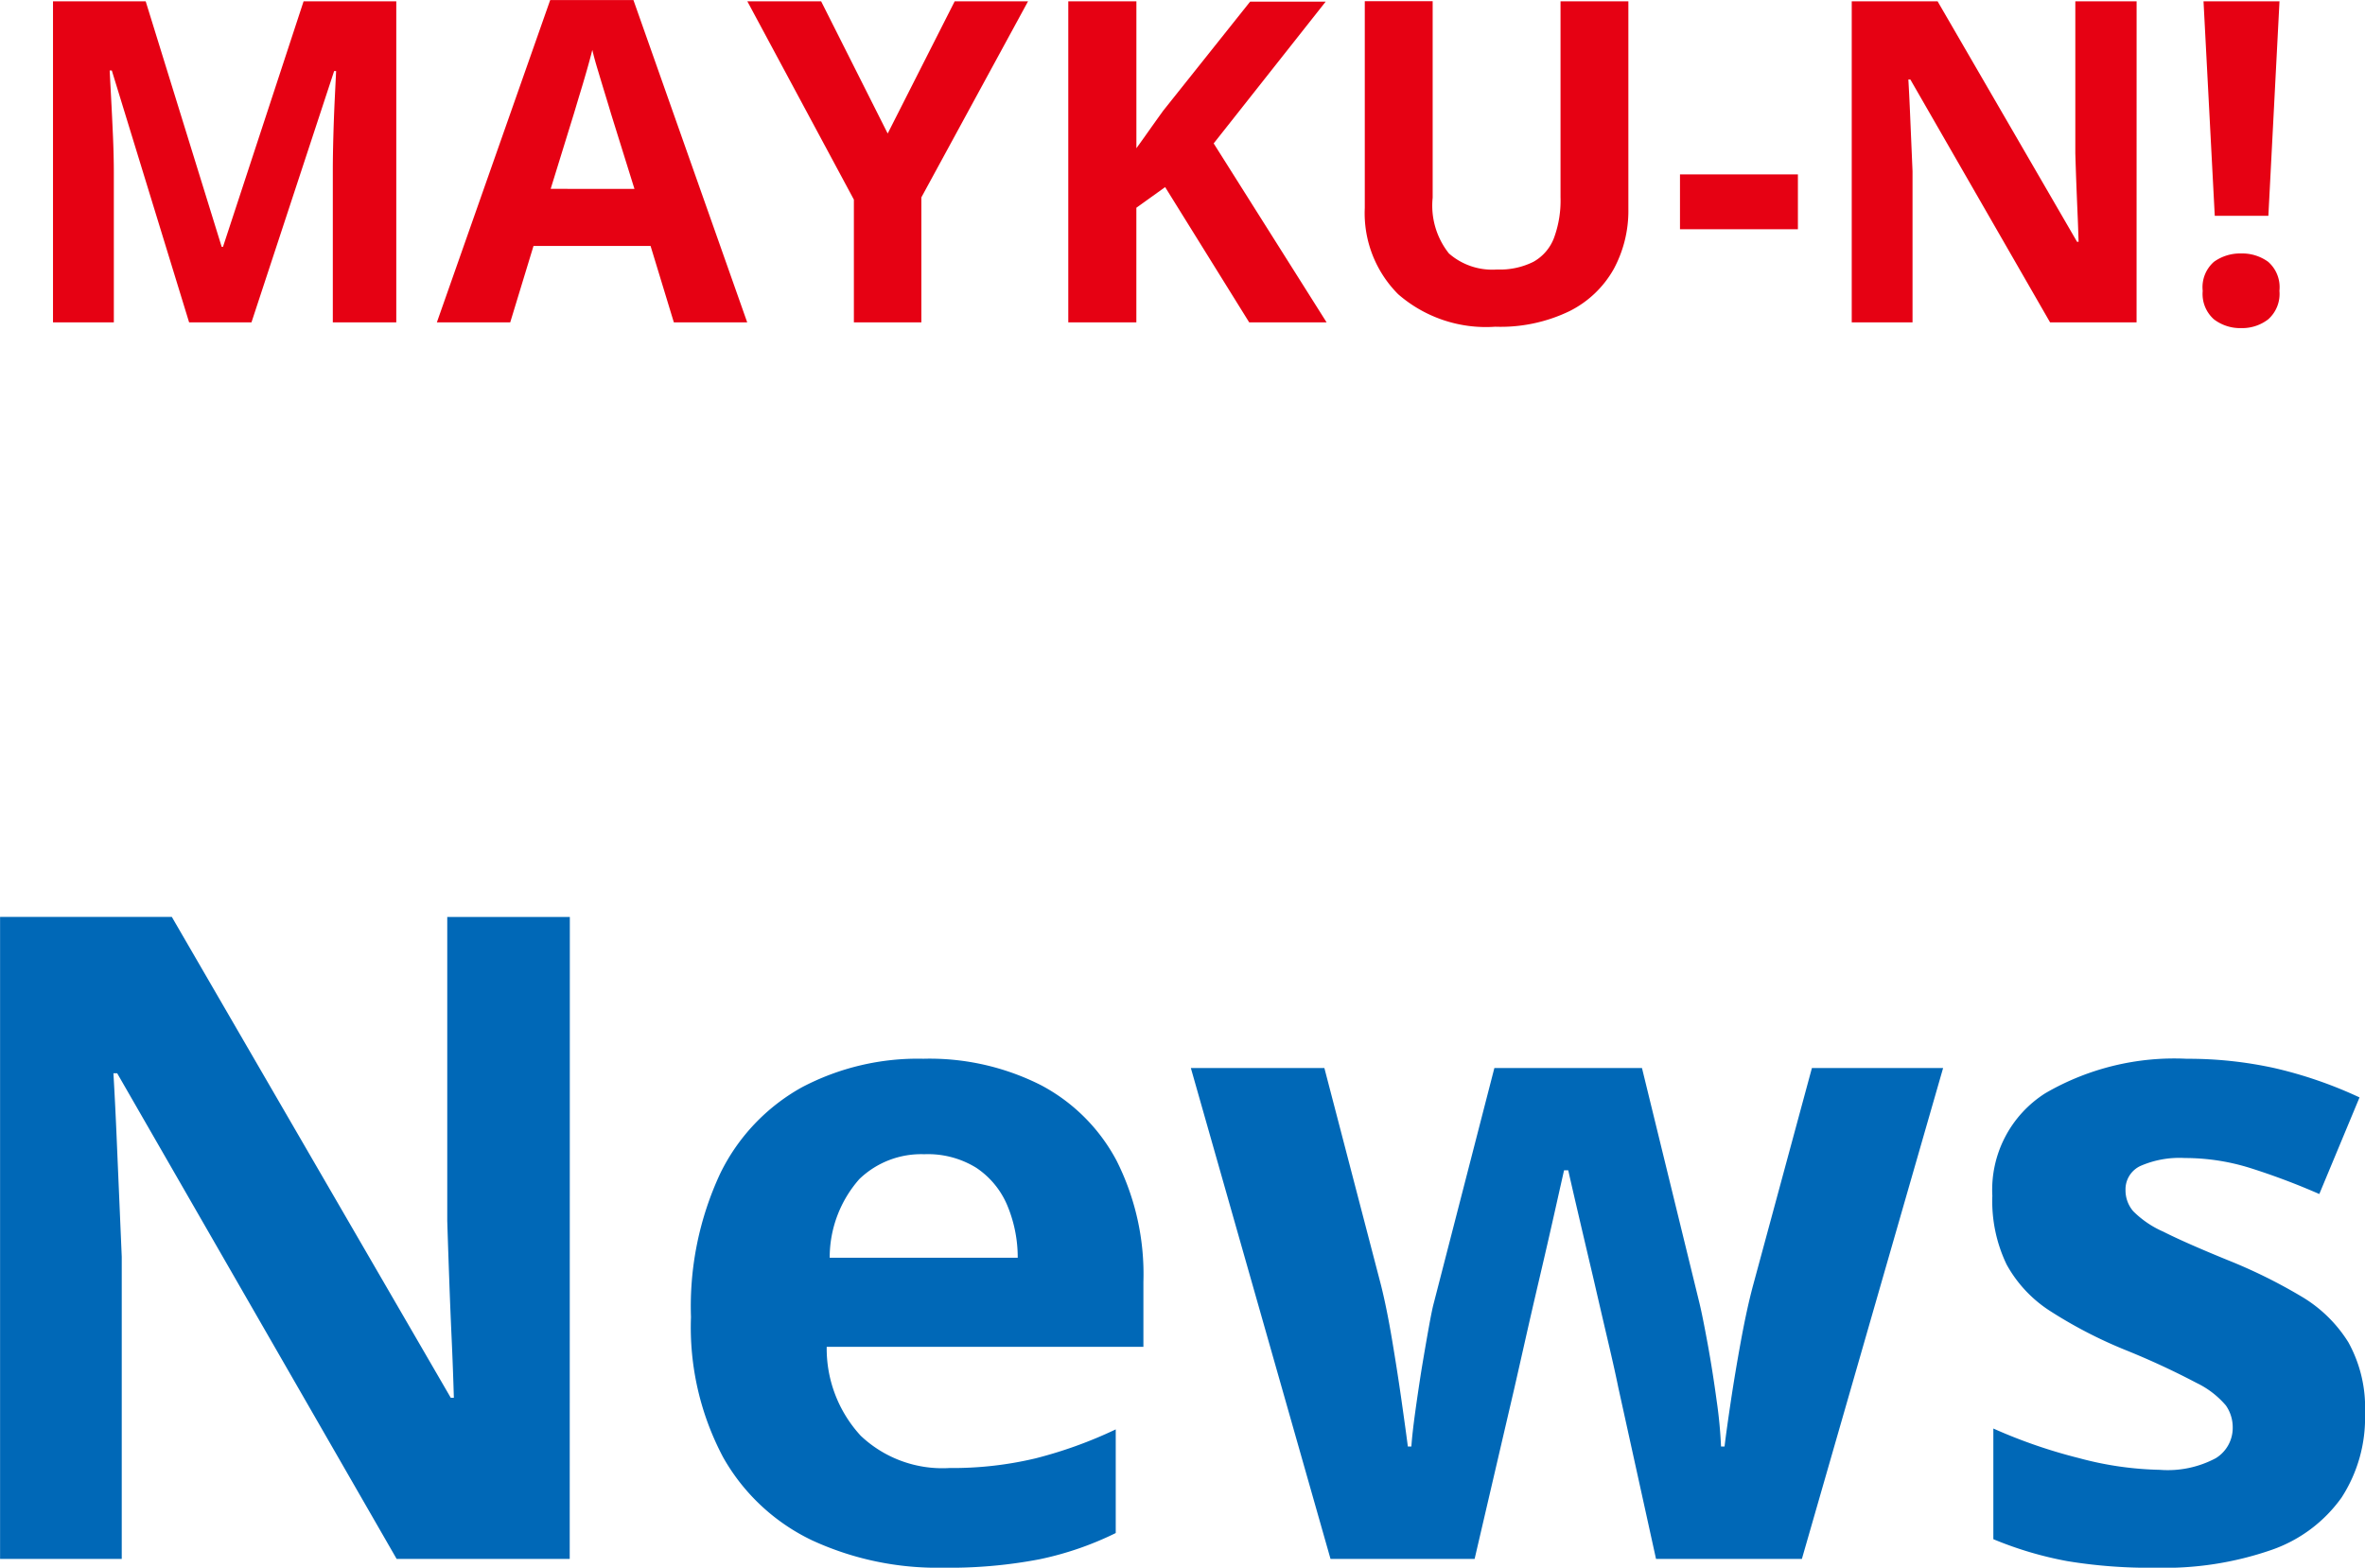
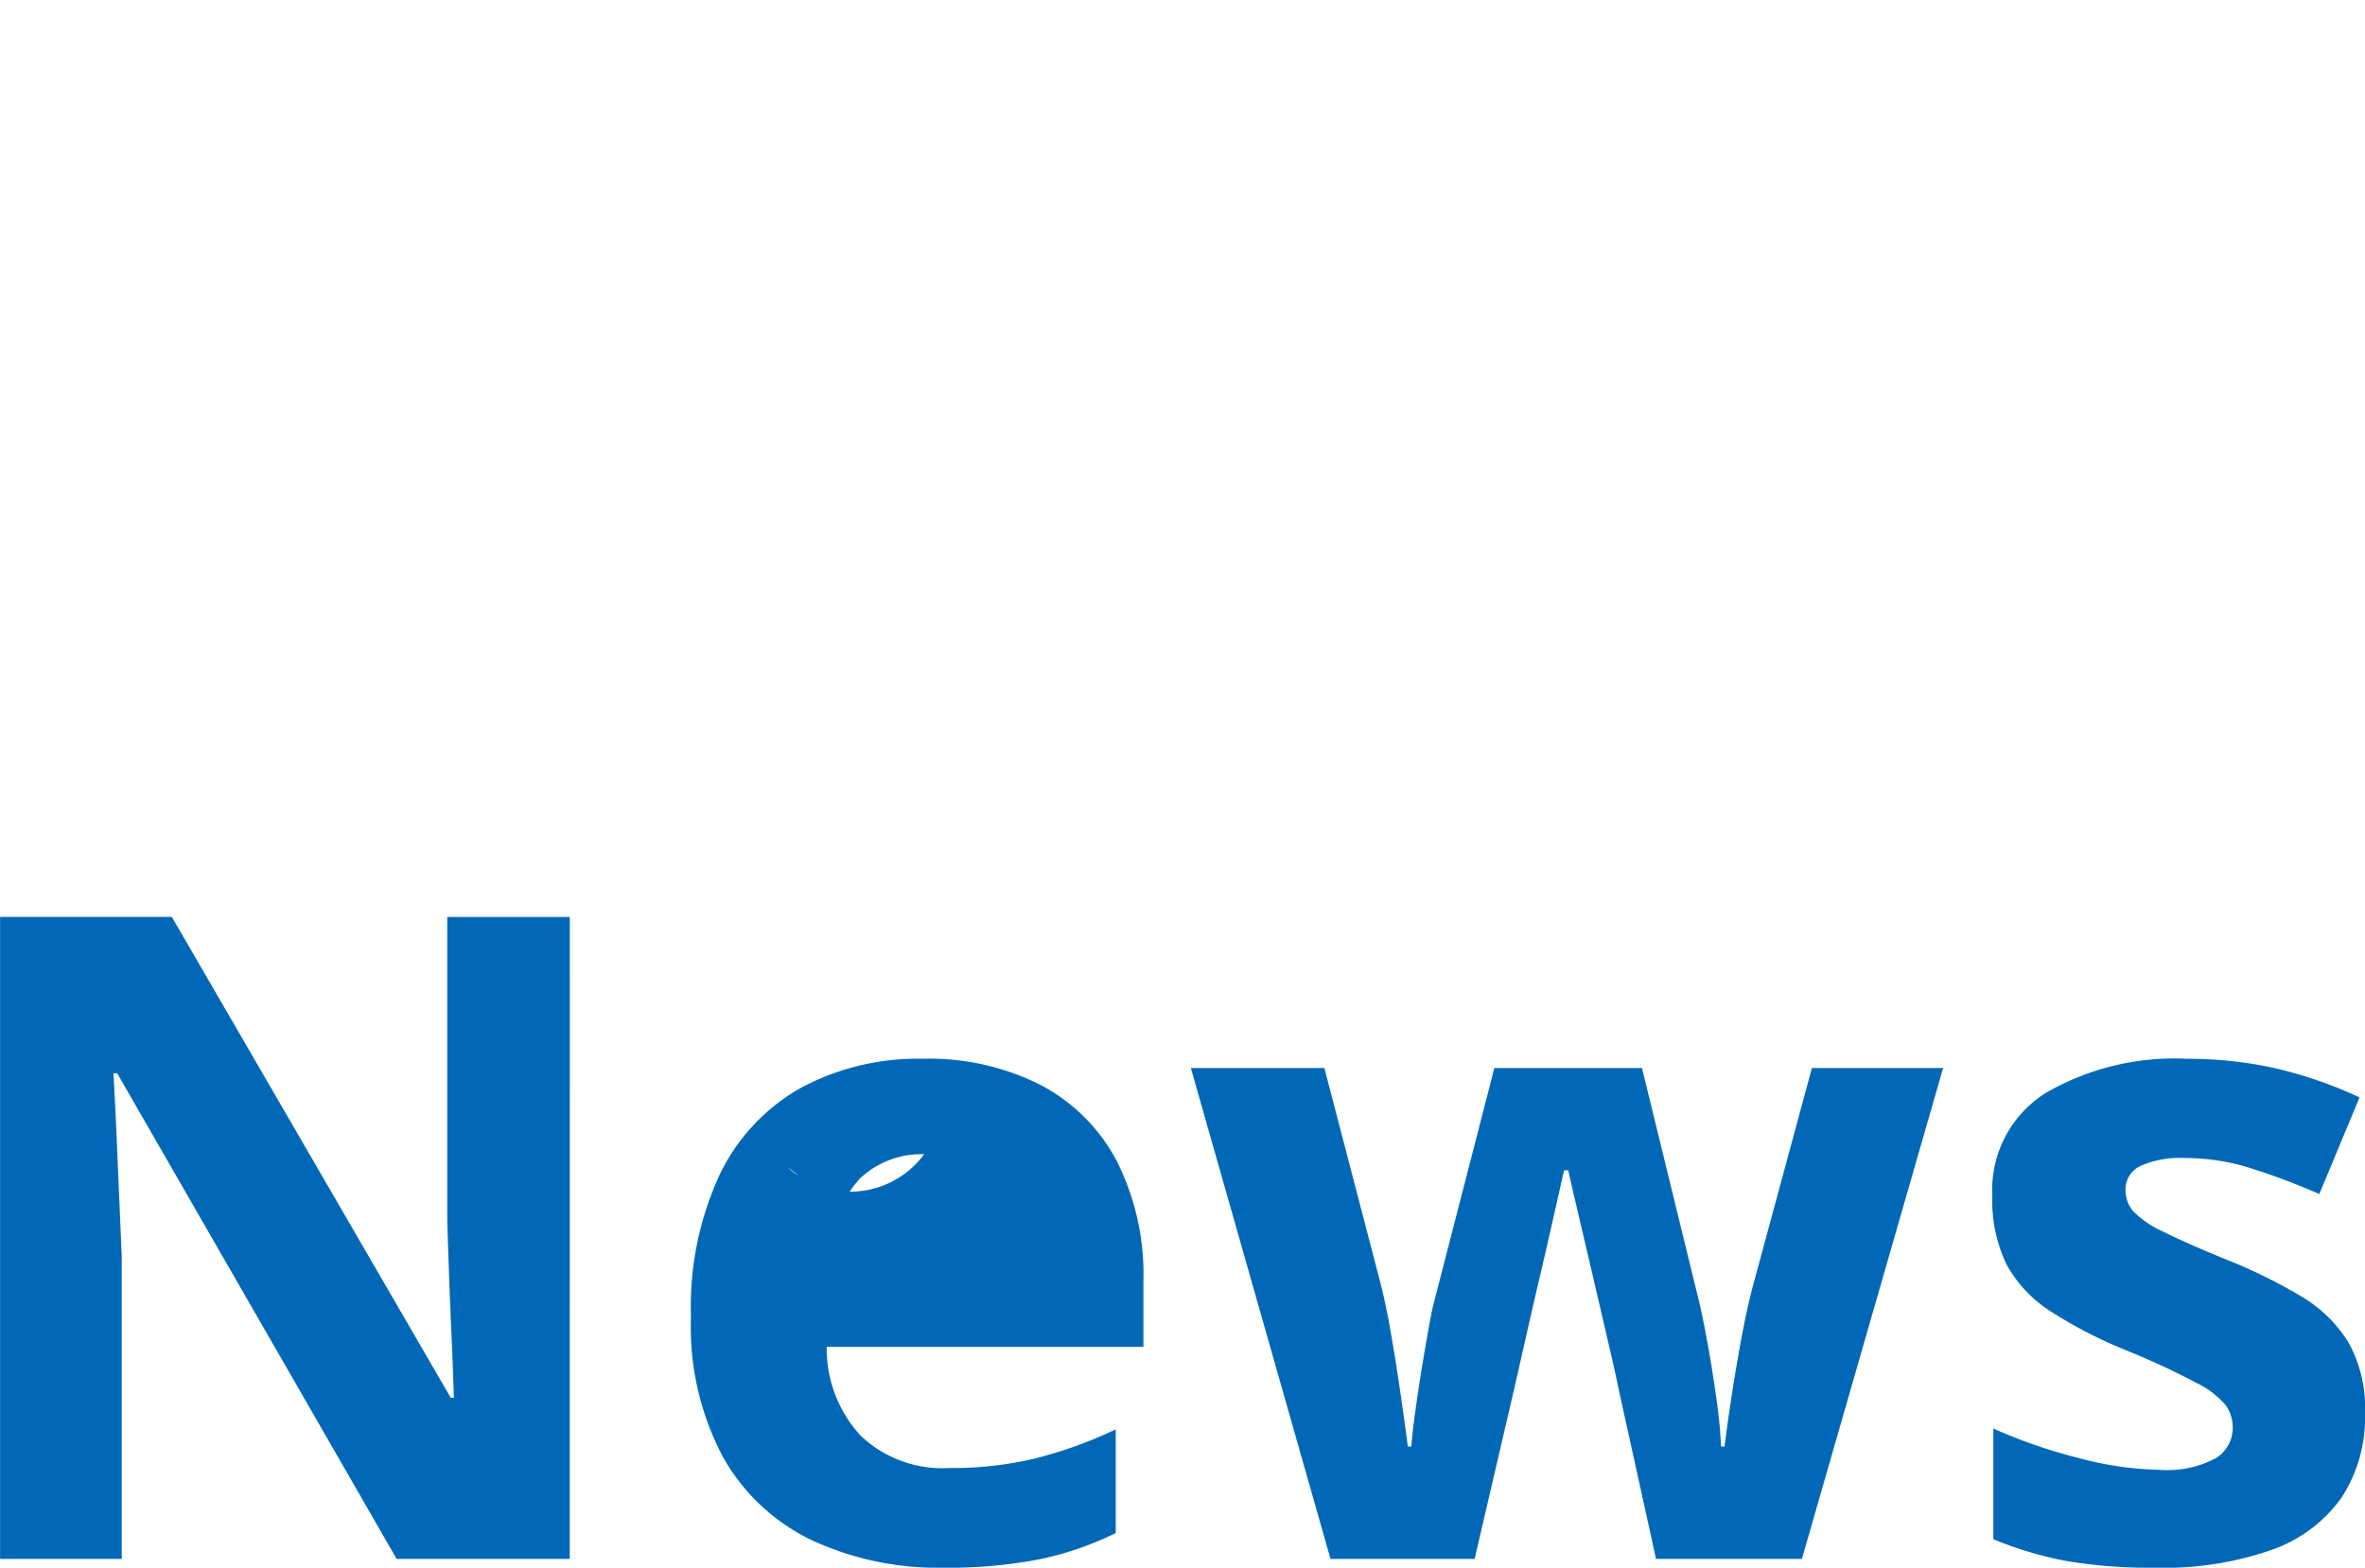
<svg xmlns="http://www.w3.org/2000/svg" width="63.094" height="41.836" viewBox="0 0 63.094 41.836">
  <g transform="translate(-478.074 -380.398)">
-     <path d="M-15.727,0h-4.617L-27.8-12.961H-27.9q.047.809.082,1.629t.07,1.635q.035.814.07,1.635V0h-3.246V-17.133h4.582L-18.9-4.3h.082q-.023-.8-.059-1.582t-.064-1.57q-.029-.785-.053-1.57v-8.109h3.27Zm9.434-13.348a6.584,6.584,0,0,1,3.129.7,4.841,4.841,0,0,1,2.027,2.021A6.732,6.732,0,0,1-.422-7.395V-5.66H-8.871a3.433,3.433,0,0,0,.908,2.373A3.167,3.167,0,0,0-5.6-2.426a9.569,9.569,0,0,0,2.3-.258A11.688,11.688,0,0,0-1.16-3.457V-.691a8.53,8.53,0,0,1-2.033.7A12.728,12.728,0,0,1-5.766.234,7.981,7.981,0,0,1-9.252-.492a5.383,5.383,0,0,1-2.379-2.215,7.4,7.4,0,0,1-.861-3.75,8.383,8.383,0,0,1,.779-3.826,5.272,5.272,0,0,1,2.174-2.3A6.625,6.625,0,0,1-6.293-13.348ZM-6.27-10.8A2.376,2.376,0,0,0-8-10.137a3.161,3.161,0,0,0-.791,2.1h5.016a3.6,3.6,0,0,0-.287-1.418,2.253,2.253,0,0,0-.82-.984A2.455,2.455,0,0,0-6.27-10.8ZM13.254,0,12.246-4.582q-.082-.41-.27-1.213t-.4-1.723q-.217-.92-.4-1.705t-.264-1.148H10.8q-.082.363-.258,1.148t-.393,1.711q-.217.926-.4,1.74T9.469-4.535L8.414,0H4.57L.844-13.1H4.406L5.918-7.3q.152.609.293,1.447t.252,1.617q.111.779.17,1.236h.094q.023-.34.1-.9T7-5.068q.1-.6.188-1.09t.135-.662L8.941-13.1h3.938L14.414-6.82q.082.34.217,1.078t.24,1.518A12.073,12.073,0,0,1,14.988-3h.094q.047-.4.164-1.184t.275-1.646q.158-.861.322-1.471l1.57-5.8h3.5L17.145,0ZM32.168-3.891a3.911,3.911,0,0,1-.627,2.256A3.834,3.834,0,0,1,29.672-.24a8.732,8.732,0,0,1-3.094.475,13.507,13.507,0,0,1-2.35-.176,9.679,9.679,0,0,1-1.975-.586V-3.48a13.86,13.86,0,0,0,2.291.791,8.9,8.9,0,0,0,2.15.311,2.721,2.721,0,0,0,1.494-.311.948.948,0,0,0,.451-.814,1.019,1.019,0,0,0-.182-.592,2.382,2.382,0,0,0-.779-.6A20.582,20.582,0,0,0,25.8-5.566a12.148,12.148,0,0,1-2.021-1.043,3.446,3.446,0,0,1-1.172-1.248,3.906,3.906,0,0,1-.381-1.834,3.052,3.052,0,0,1,1.412-2.736,6.842,6.842,0,0,1,3.779-.92,10.7,10.7,0,0,1,2.326.246,11.371,11.371,0,0,1,2.279.785L30.949-9.738a18.581,18.581,0,0,0-1.834-.691,5.834,5.834,0,0,0-1.752-.27,2.605,2.605,0,0,0-1.184.211.687.687,0,0,0-.4.645.854.854,0,0,0,.205.563,2.6,2.6,0,0,0,.8.545q.592.3,1.74.768a13.941,13.941,0,0,1,1.934.955,3.678,3.678,0,0,1,1.266,1.23A3.6,3.6,0,0,1,32.168-3.891Z" transform="translate(509 422)" fill="#0068b7" />
-     <path d="M-25.881,0l-2.062-6.721H-28q.012.24.038.724t.05,1.028q.023.545.023.984V0h-1.623V-8.566h2.473l2.027,6.551h.035l2.15-6.551h2.473V0h-1.693V-4.055q0-.4.015-.932t.038-1l.035-.718h-.053L-24.217,0Zm12.932,0-.621-2.039h-3.123L-17.314,0h-1.957l3.023-8.6h2.221L-10.992,0ZM-14-3.562l-.621-1.992q-.059-.2-.155-.513t-.193-.639q-.1-.325-.155-.565-.059.24-.161.595t-.2.671q-.094.316-.135.451l-.615,1.992Zm6.756-1.477,1.787-3.527H-3.5L-6.346-3.334V0h-1.8V-3.275l-2.842-5.291h1.969ZM4.465,0H2.4L.158-3.609l-.768.551V0H-2.426V-8.566H-.609v3.92q.182-.252.357-.5t.357-.5l2.32-2.912H4.441L1.453-4.775Zm8.051-8.566v5.543a3.27,3.27,0,0,1-.39,1.6A2.777,2.777,0,0,1,10.948-.3,4.221,4.221,0,0,1,8.965.117,3.565,3.565,0,0,1,6.375-.75a3.06,3.06,0,0,1-.891-2.3v-5.52H7.295v5.244a2.053,2.053,0,0,0,.434,1.488,1.755,1.755,0,0,0,1.283.428,2,2,0,0,0,.97-.205,1.227,1.227,0,0,0,.548-.633,2.892,2.892,0,0,0,.176-1.09V-8.566Zm1.377,6.082V-3.949h3.146v1.465ZM26.074,0H23.766L20.039-6.48h-.053q.023.4.041.814l.035.817.035.817V0H18.475V-8.566h2.291L24.486-2.15h.041q-.012-.4-.029-.791t-.032-.785q-.015-.393-.026-.785V-8.566h1.635ZM29.59-2.842H28.16l-.3-5.725h2.027Zm-1.752,2a.9.9,0,0,1,.3-.773,1.194,1.194,0,0,1,.729-.223,1.175,1.175,0,0,1,.718.223.9.9,0,0,1,.3.773.905.905,0,0,1-.3.762,1.135,1.135,0,0,1-.718.234,1.153,1.153,0,0,1-.729-.234A.905.905,0,0,1,27.838-.838Z" transform="translate(509 389)" fill="#e60113" />
+     <path d="M-15.727,0h-4.617L-27.8-12.961H-27.9q.047.809.082,1.629t.07,1.635q.035.814.07,1.635V0h-3.246V-17.133h4.582L-18.9-4.3h.082q-.023-.8-.059-1.582t-.064-1.57q-.029-.785-.053-1.57v-8.109h3.27Zm9.434-13.348a6.584,6.584,0,0,1,3.129.7,4.841,4.841,0,0,1,2.027,2.021A6.732,6.732,0,0,1-.422-7.395V-5.66H-8.871a3.433,3.433,0,0,0,.908,2.373A3.167,3.167,0,0,0-5.6-2.426a9.569,9.569,0,0,0,2.3-.258A11.688,11.688,0,0,0-1.16-3.457V-.691a8.53,8.53,0,0,1-2.033.7A12.728,12.728,0,0,1-5.766.234,7.981,7.981,0,0,1-9.252-.492a5.383,5.383,0,0,1-2.379-2.215,7.4,7.4,0,0,1-.861-3.75,8.383,8.383,0,0,1,.779-3.826,5.272,5.272,0,0,1,2.174-2.3A6.625,6.625,0,0,1-6.293-13.348ZM-6.27-10.8A2.376,2.376,0,0,0-8-10.137a3.161,3.161,0,0,0-.791,2.1a3.6,3.6,0,0,0-.287-1.418,2.253,2.253,0,0,0-.82-.984A2.455,2.455,0,0,0-6.27-10.8ZM13.254,0,12.246-4.582q-.082-.41-.27-1.213t-.4-1.723q-.217-.92-.4-1.705t-.264-1.148H10.8q-.082.363-.258,1.148t-.393,1.711q-.217.926-.4,1.74T9.469-4.535L8.414,0H4.57L.844-13.1H4.406L5.918-7.3q.152.609.293,1.447t.252,1.617q.111.779.17,1.236h.094q.023-.34.1-.9T7-5.068q.1-.6.188-1.09t.135-.662L8.941-13.1h3.938L14.414-6.82q.082.34.217,1.078t.24,1.518A12.073,12.073,0,0,1,14.988-3h.094q.047-.4.164-1.184t.275-1.646q.158-.861.322-1.471l1.57-5.8h3.5L17.145,0ZM32.168-3.891a3.911,3.911,0,0,1-.627,2.256A3.834,3.834,0,0,1,29.672-.24a8.732,8.732,0,0,1-3.094.475,13.507,13.507,0,0,1-2.35-.176,9.679,9.679,0,0,1-1.975-.586V-3.48a13.86,13.86,0,0,0,2.291.791,8.9,8.9,0,0,0,2.15.311,2.721,2.721,0,0,0,1.494-.311.948.948,0,0,0,.451-.814,1.019,1.019,0,0,0-.182-.592,2.382,2.382,0,0,0-.779-.6A20.582,20.582,0,0,0,25.8-5.566a12.148,12.148,0,0,1-2.021-1.043,3.446,3.446,0,0,1-1.172-1.248,3.906,3.906,0,0,1-.381-1.834,3.052,3.052,0,0,1,1.412-2.736,6.842,6.842,0,0,1,3.779-.92,10.7,10.7,0,0,1,2.326.246,11.371,11.371,0,0,1,2.279.785L30.949-9.738a18.581,18.581,0,0,0-1.834-.691,5.834,5.834,0,0,0-1.752-.27,2.605,2.605,0,0,0-1.184.211.687.687,0,0,0-.4.645.854.854,0,0,0,.205.563,2.6,2.6,0,0,0,.8.545q.592.3,1.74.768a13.941,13.941,0,0,1,1.934.955,3.678,3.678,0,0,1,1.266,1.23A3.6,3.6,0,0,1,32.168-3.891Z" transform="translate(509 422)" fill="#0068b7" />
  </g>
</svg>